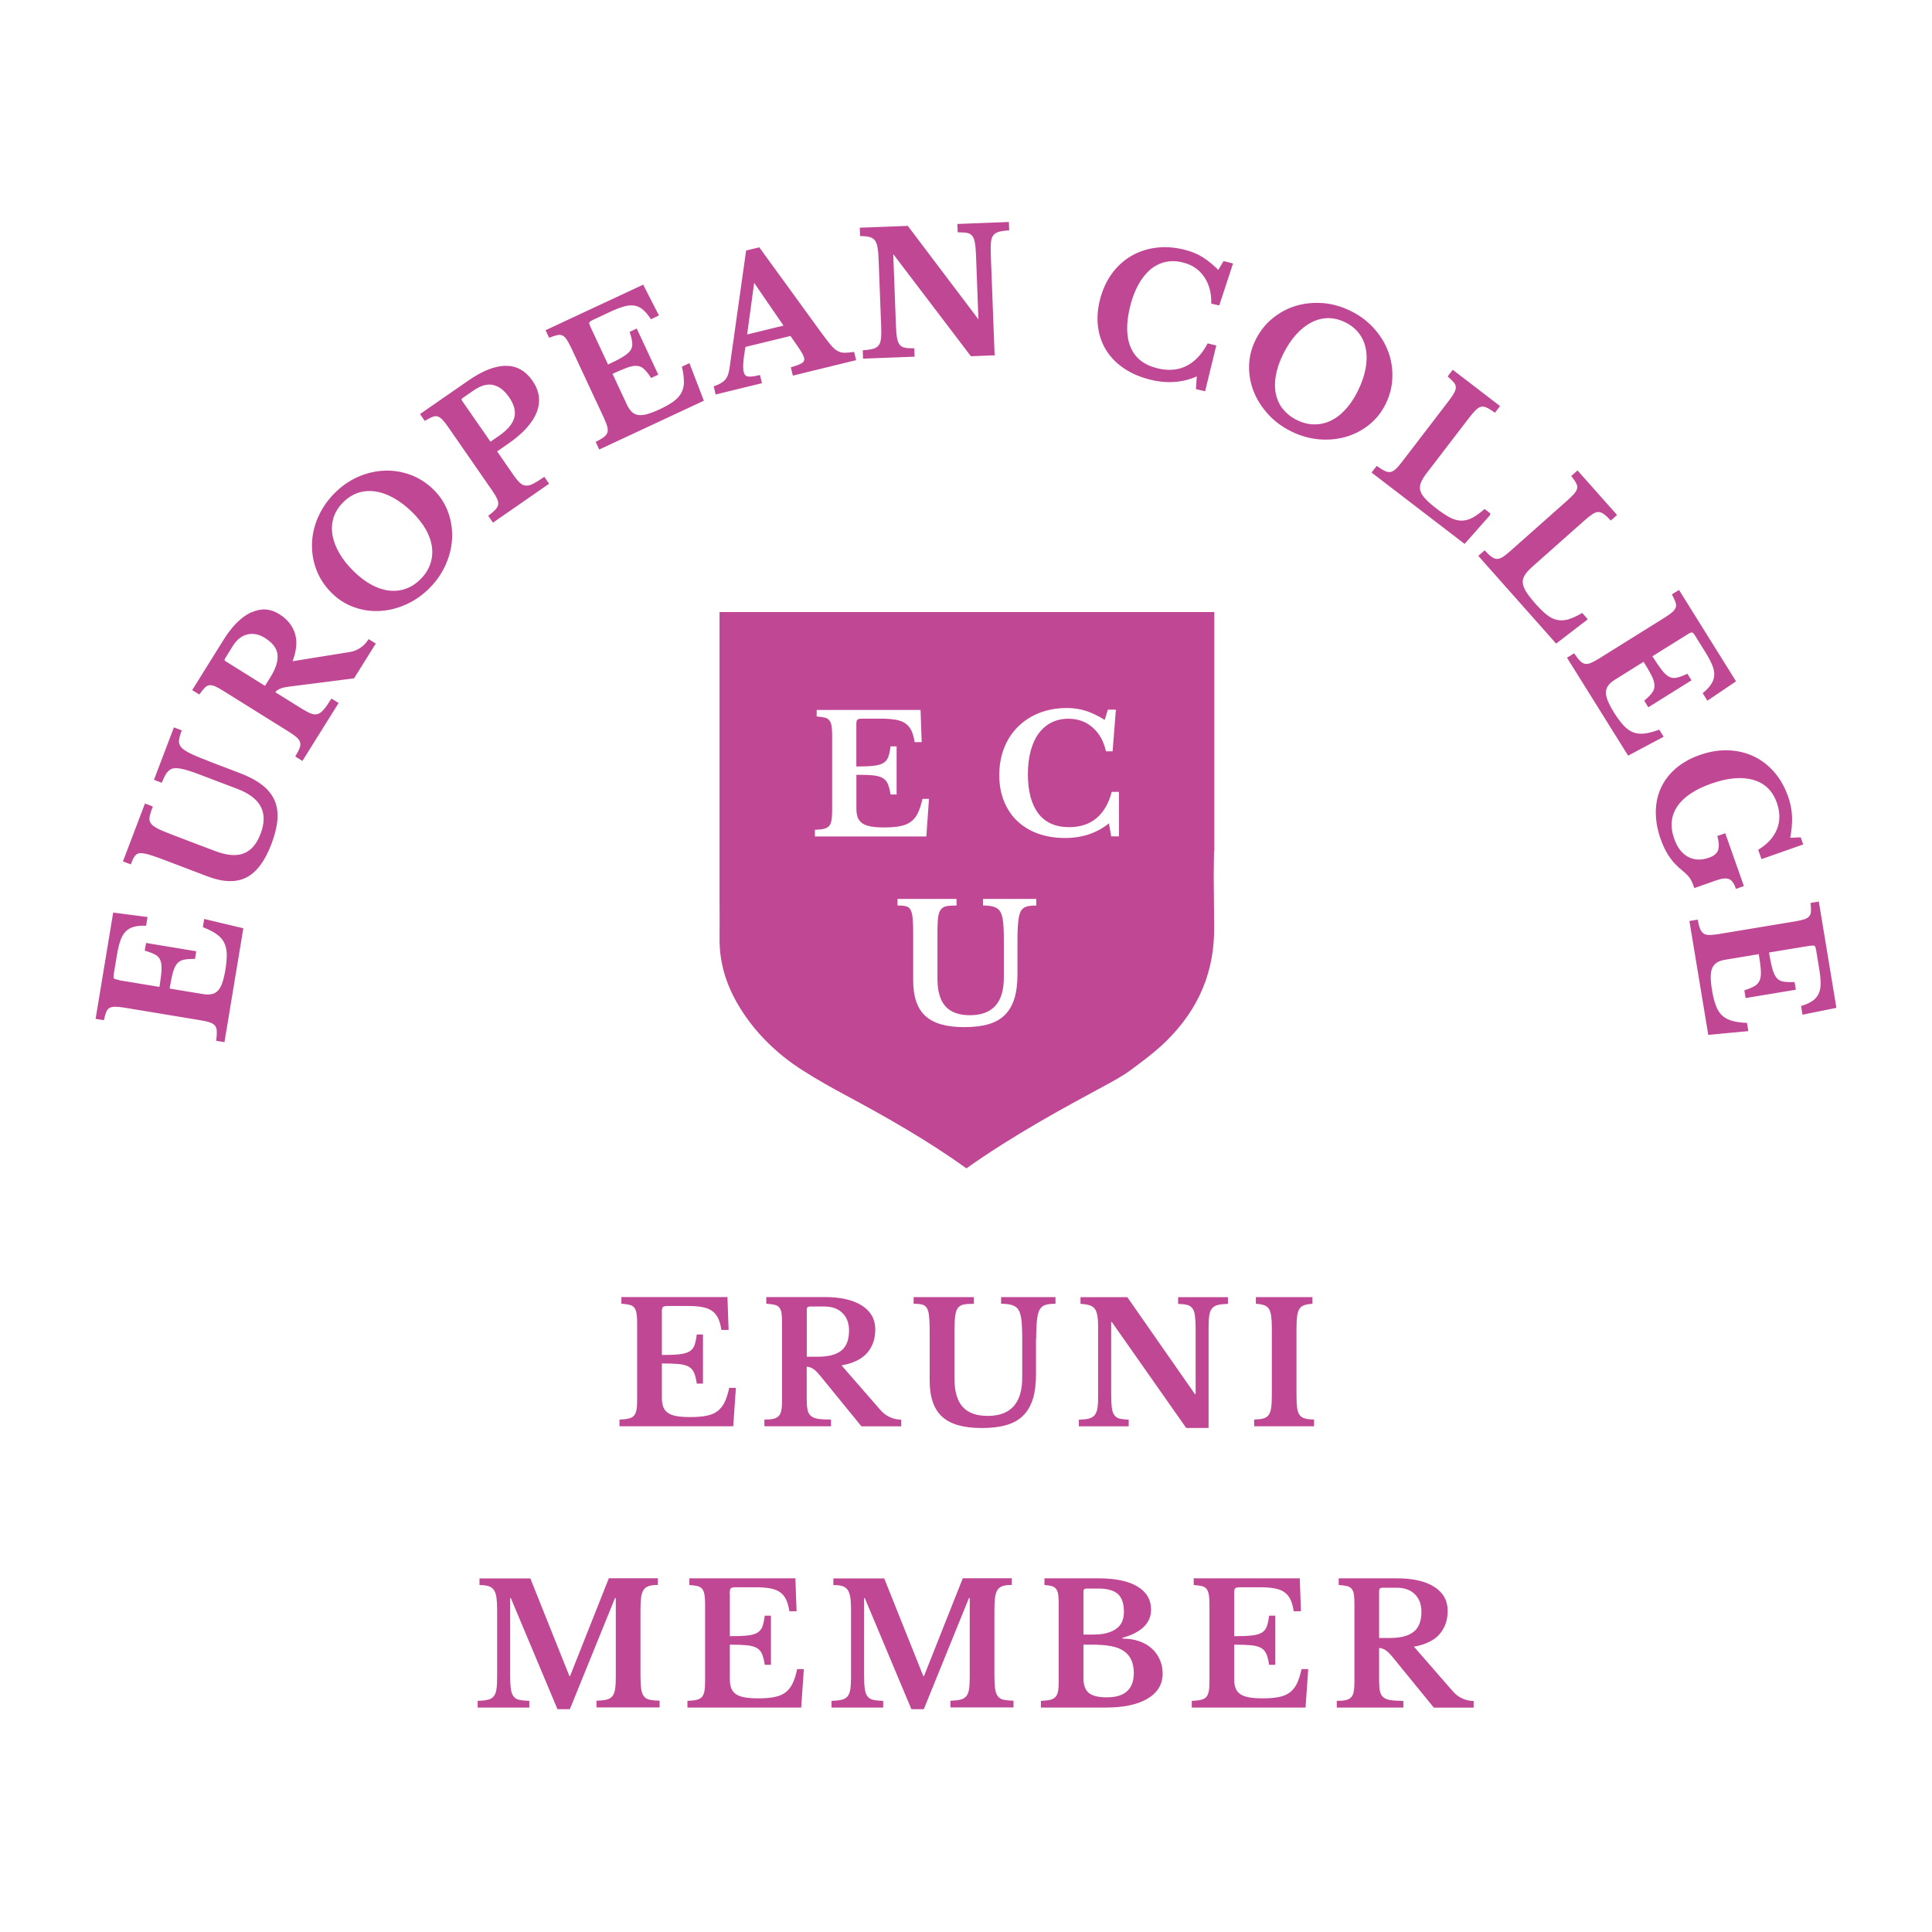
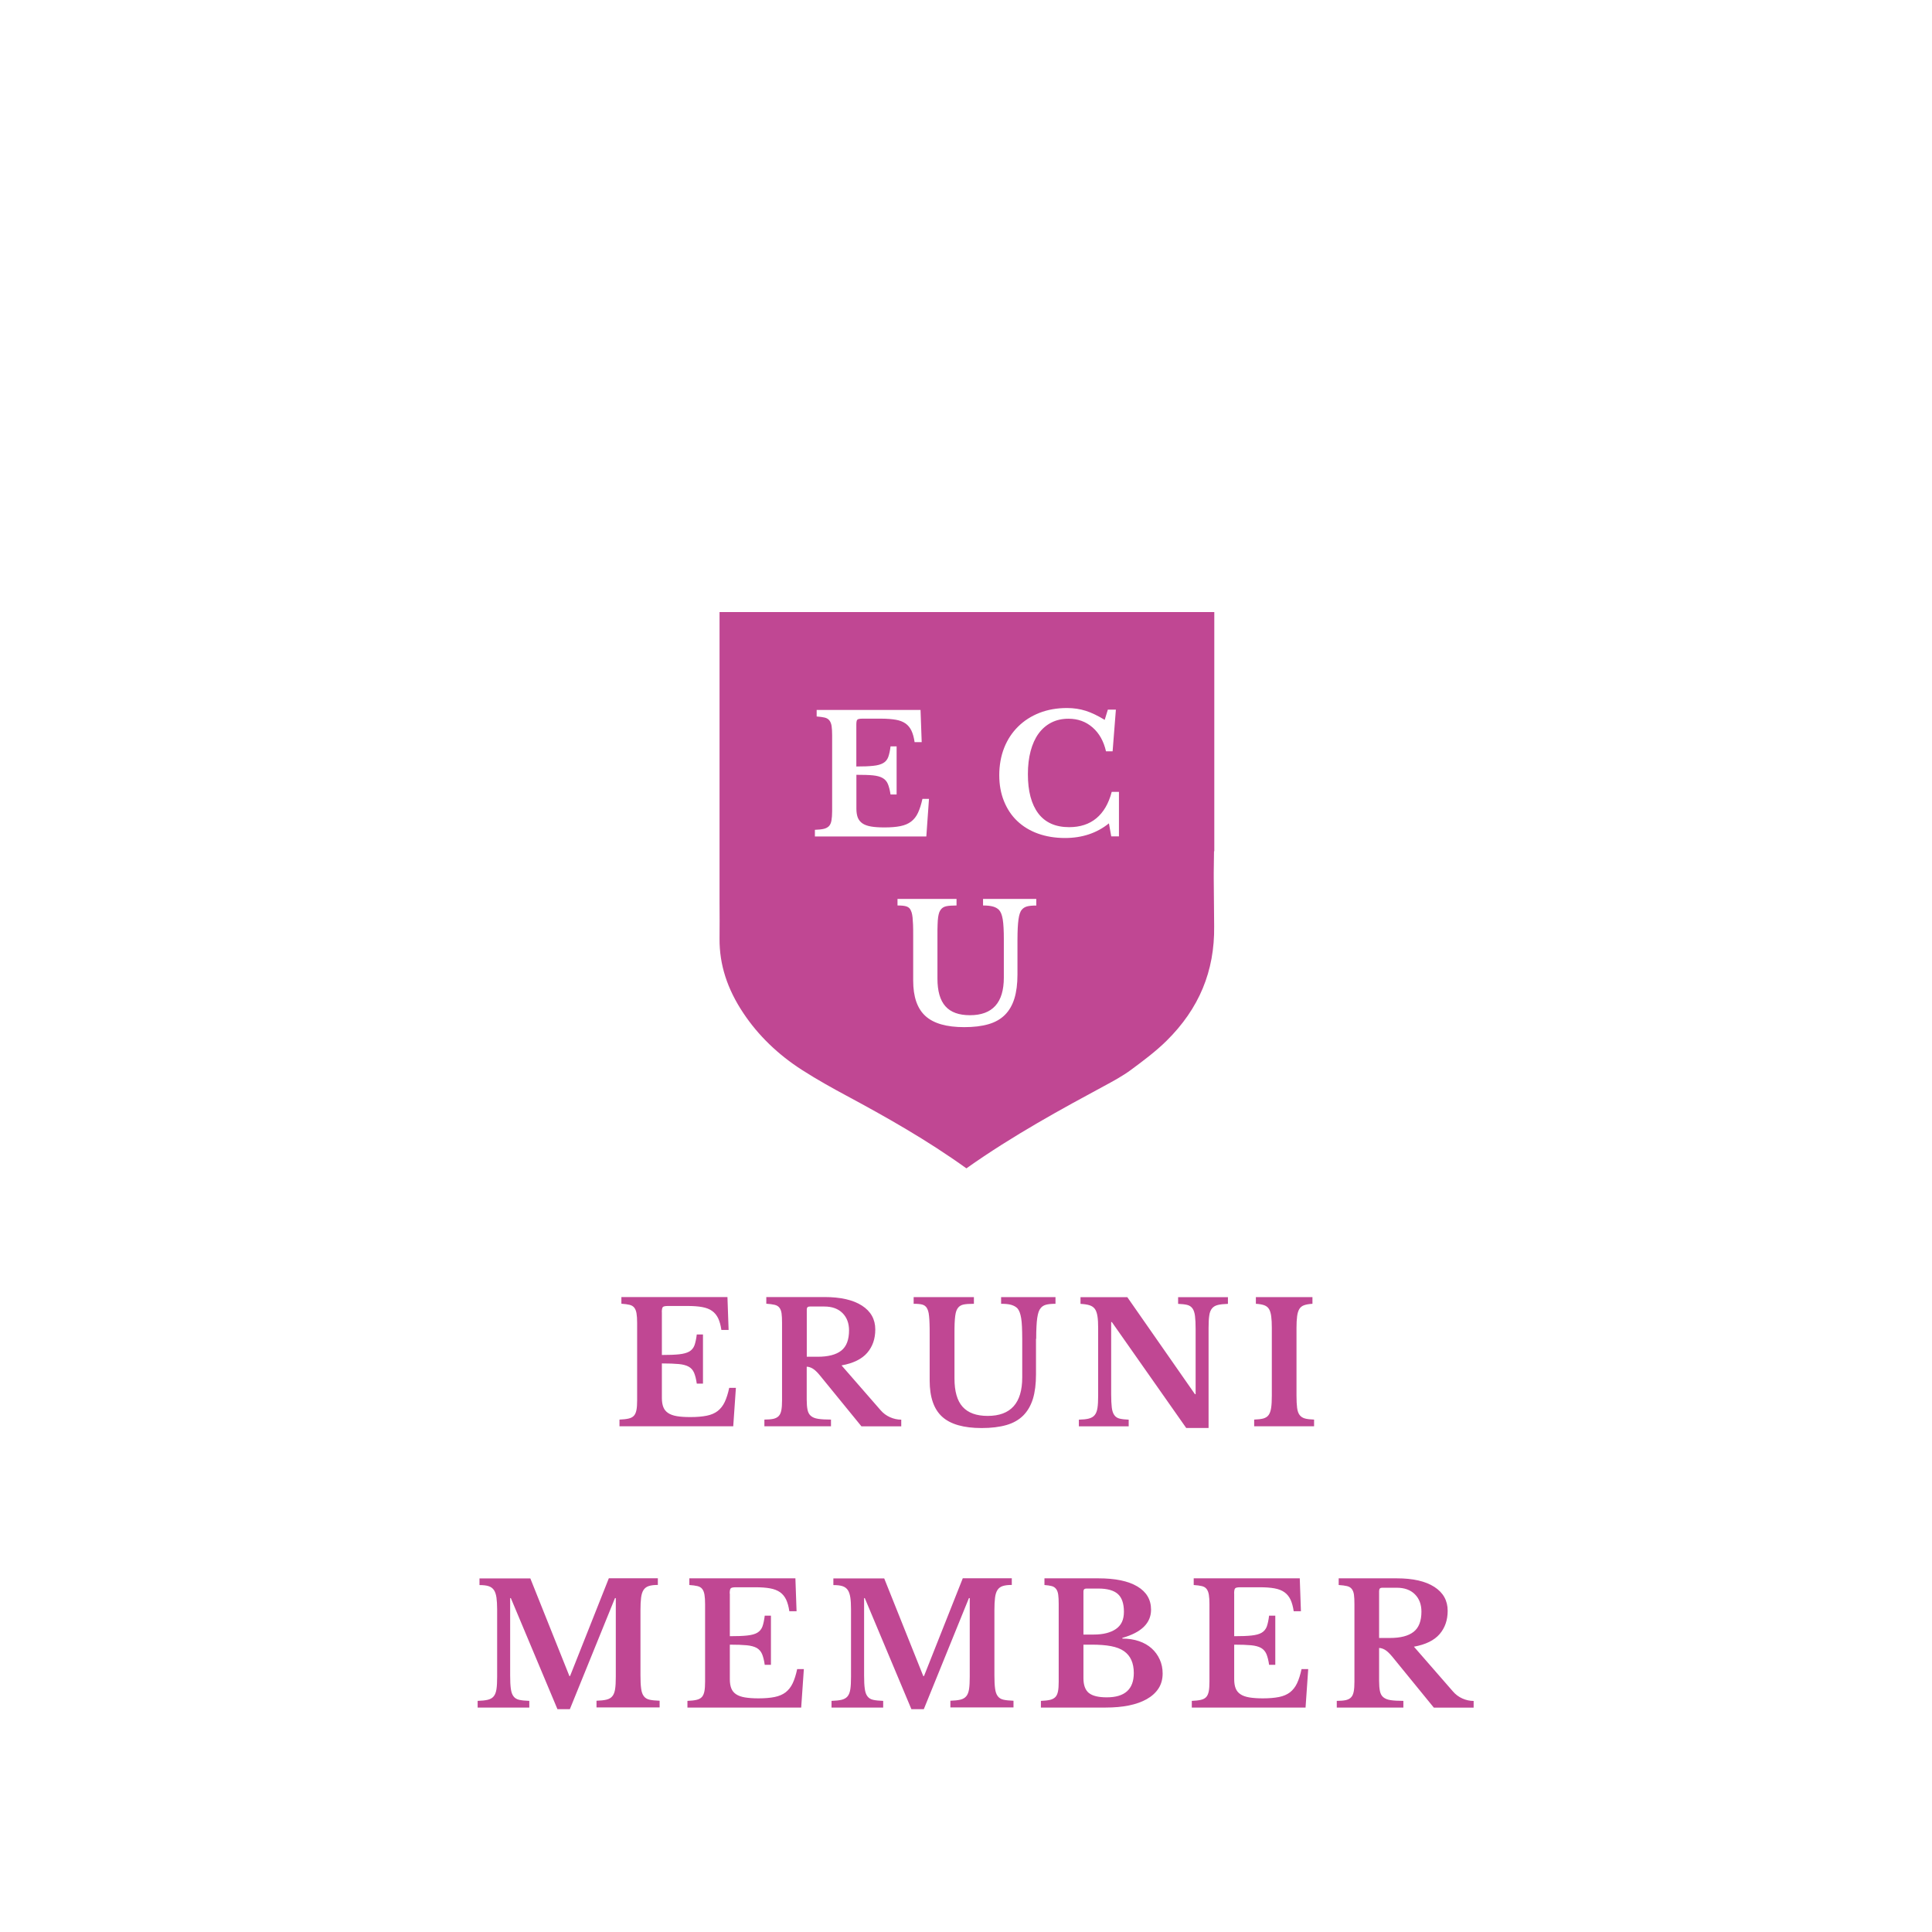
<svg xmlns="http://www.w3.org/2000/svg" id="Vrstva_1" viewBox="0 0 283.46 283.46">
  <defs>
    <style>      .st0 {        fill: #c04793;      }      .st1 {        fill: none;        stroke: #c04793;        stroke-miterlimit: 3.2;        stroke-width: .25px;      }    </style>
  </defs>
  <path class="st0" d="M97.1,192.52c0-.39.05-.64.15-.75.1-.11.36-.16.79-.16h2.78c.87,0,1.6.05,2.2.16.6.11,1.09.3,1.46.57.38.27.67.63.89,1.08.21.45.37,1.02.47,1.71h1.06l-.17-4.83h-15.56v.98c.49.03.89.09,1.19.16.3.07.54.21.7.42.16.2.27.48.33.84.06.35.09.82.09,1.39v11.38c0,.58-.03,1.04-.1,1.4-.07.36-.19.64-.37.84-.18.2-.44.34-.79.42-.34.08-.79.13-1.33.15v.98h16.69l.39-5.64h-.98c-.18.84-.4,1.53-.66,2.08-.26.55-.61.99-1.03,1.32-.43.33-.96.56-1.61.69-.65.13-1.44.2-2.38.2-.79,0-1.45-.04-1.99-.13-.54-.09-.98-.25-1.3-.47-.33-.22-.56-.51-.7-.87-.14-.36-.21-.8-.21-1.33v-5.07c1.03,0,1.86.03,2.48.09.62.06,1.1.19,1.46.39.36.2.62.5.79.9.16.39.3.92.39,1.58h.91v-7.21h-.91c-.08.67-.2,1.21-.34,1.6-.15.39-.4.69-.75.9-.35.2-.85.34-1.49.41-.64.07-1.49.1-2.54.1v-6.25h0ZM126.47,191.56c-1.3-.84-3.13-1.26-5.52-1.26h-8.52v.98c.51.03.91.09,1.22.16.3.07.54.21.7.42.16.2.27.48.32.84.05.35.07.82.07,1.39v11.38c0,.58-.03,1.05-.1,1.42-.07.37-.19.66-.38.86-.19.2-.45.34-.79.42-.34.07-.78.11-1.32.11v.98h9.77v-.98c-.79,0-1.42-.04-1.88-.11-.47-.07-.83-.22-1.07-.43-.25-.21-.41-.51-.49-.9-.08-.39-.12-.88-.12-1.49v-4.83c.26,0,.55.09.85.26.3.17.66.5,1.07,1l6.11,7.49h5.84v-.98c-.56,0-1.11-.12-1.65-.36s-1.01-.59-1.4-1.05l-5.71-6.55c1.72-.31,2.98-.93,3.77-1.85.79-.92,1.18-2.06,1.18-3.42,0-1.49-.65-2.66-1.95-3.5h0ZM118.37,192.11c0-.28.15-.42.44-.42h2.14c1.13,0,2.02.32,2.66.96.64.64.96,1.49.96,2.54,0,1.38-.38,2.37-1.14,2.97-.76.6-1.92.9-3.46.9h-1.6v-6.94h0ZM152.03,196.42c0-.69.01-1.28.04-1.77.02-.49.06-.91.11-1.27.05-.35.12-.65.2-.89.08-.24.19-.43.32-.58.18-.23.44-.39.76-.48s.8-.14,1.4-.14v-.98h-7.98v.98c.64,0,1.14.05,1.5.16.36.11.66.27.89.5.13.15.24.34.33.57.09.23.16.52.22.86.06.34.1.76.12,1.26.02.49.04,1.08.04,1.77v5.69c0,3.76-1.69,5.64-5.07,5.64-1.66,0-2.88-.45-3.68-1.34-.8-.89-1.19-2.28-1.19-4.15v-6.45c0-.64,0-1.18.02-1.63.02-.44.05-.82.09-1.12.04-.3.1-.55.17-.74.07-.19.17-.35.28-.48.18-.21.44-.36.76-.43s.84-.11,1.53-.11v-.98h-8.84v.98c.57,0,1,.04,1.28.12.28.08.49.24.64.47.08.13.15.29.21.48.06.19.1.43.13.73.03.3.06.66.07,1.1.02.44.02.97.02,1.61v6.75c0,2.43.61,4.2,1.83,5.31,1.22,1.11,3.16,1.66,5.8,1.66,1.41,0,2.62-.15,3.63-.44s1.83-.76,2.47-1.4c.64-.64,1.11-1.46,1.42-2.45.3-.99.45-2.19.45-3.58v-5.22h0ZM177.32,209.51v-14.67c0-.75.03-1.36.1-1.82.06-.46.2-.81.41-1.06.21-.25.49-.41.86-.5.37-.09.86-.14,1.47-.16v-.98h-7.31v.98c.54.02.98.07,1.32.15.34.08.6.26.79.52.19.26.31.64.37,1.12.06.48.09,1.13.09,1.93v9.53h-.1l-9.92-14.23h-6.87v.98c.56.03,1.01.1,1.34.21.34.11.59.29.78.55.18.26.3.62.37,1.07.07.45.1,1.02.1,1.71v9.9c0,.77-.03,1.38-.1,1.83-.07.45-.2.8-.41,1.05-.2.25-.49.41-.86.51s-.86.14-1.46.16v.98h7.31v-.98c-.54-.02-.98-.07-1.32-.15-.34-.08-.6-.25-.79-.52-.19-.26-.31-.63-.37-1.11-.06-.48-.09-1.12-.09-1.95v-10.59h.1l10.91,15.54h3.3ZM192.81,208.28c-.56-.02-1.01-.07-1.34-.16-.34-.09-.6-.26-.79-.51-.19-.25-.31-.59-.37-1.05-.06-.45-.09-1.06-.09-1.83v-9.9c0-.69.03-1.26.09-1.71.06-.45.17-.81.33-1.07.16-.26.4-.45.7-.55.3-.11.71-.18,1.22-.21v-.98h-8.3v.98c.51.03.91.1,1.22.21.3.11.54.29.7.55.16.26.27.62.33,1.07.06.45.09,1.02.09,1.71v9.9c0,.77-.03,1.38-.1,1.83-.07.45-.19.8-.37,1.05-.18.25-.44.41-.78.51-.34.09-.78.14-1.34.16v.98h8.79v-.98h0Z" />
  <path class="st0" d="M83.55,245.93l-5.74-14.35h-7.46v.98c.56,0,1.01.05,1.34.16.34.11.59.3.78.57.18.27.3.64.37,1.1.06.46.1,1.03.1,1.72v9.9c0,.77-.03,1.38-.1,1.83-.07.45-.2.8-.41,1.05-.2.25-.5.41-.87.5-.38.09-.87.14-1.48.16v.98h7.58v-.98c-.61-.02-1.1-.07-1.47-.15-.37-.08-.65-.25-.85-.52-.2-.26-.33-.63-.39-1.11-.07-.48-.1-1.12-.1-1.95v-11.35h.1l6.84,16.3h1.82l6.62-16.3h.12v11.52c0,.77-.03,1.38-.1,1.83-.07.45-.2.8-.41,1.05-.2.25-.49.41-.86.5-.37.09-.86.14-1.46.16v.98h9.26v-.98c-.61-.02-1.1-.07-1.47-.15-.37-.08-.65-.25-.85-.52-.2-.26-.33-.63-.39-1.11-.07-.48-.1-1.12-.1-1.95v-9.55c0-.74.03-1.35.09-1.83.06-.48.18-.87.36-1.14.18-.28.44-.47.78-.58.34-.11.78-.16,1.32-.16v-.98h-7.19l-5.69,14.35h-.1ZM107.06,233.79c0-.39.05-.64.15-.75.1-.11.36-.16.79-.16h2.78c.87,0,1.6.05,2.2.16.6.11,1.09.3,1.47.57.38.27.67.63.89,1.08.21.45.37,1.02.47,1.71h1.06l-.17-4.83h-15.56v.98c.49.03.89.09,1.19.16.3.07.54.21.7.42.16.21.27.48.33.84.06.35.09.82.09,1.39v11.38c0,.57-.03,1.04-.1,1.4-.07.36-.19.64-.37.84-.18.2-.44.34-.79.42-.34.08-.79.13-1.33.15v.98h16.69l.39-5.64h-.98c-.18.84-.4,1.53-.66,2.08-.26.55-.61.99-1.03,1.32-.43.33-.97.56-1.61.69s-1.44.2-2.38.2c-.79,0-1.45-.05-1.99-.14-.54-.09-.98-.25-1.3-.47-.33-.22-.56-.51-.7-.87-.14-.36-.21-.8-.21-1.33v-5.07c1.03,0,1.86.03,2.47.09.62.06,1.1.19,1.47.39.36.21.62.51.79.9.16.39.3.92.39,1.58h.91v-7.21h-.91c-.08.67-.2,1.21-.34,1.6-.15.39-.4.69-.75.9-.35.21-.85.34-1.49.41-.64.07-1.49.1-2.54.1v-6.25h0ZM135.47,245.93l-5.74-14.35h-7.46v.98c.56,0,1.01.05,1.34.16.34.11.59.3.78.57.18.27.3.64.37,1.1.07.46.1,1.03.1,1.72v9.9c0,.77-.03,1.38-.1,1.83-.07.45-.2.8-.41,1.05-.21.25-.5.41-.87.5-.38.09-.87.14-1.48.16v.98h7.58v-.98c-.61-.02-1.1-.07-1.46-.15-.37-.08-.65-.25-.85-.52-.2-.26-.33-.63-.39-1.11-.07-.48-.1-1.12-.1-1.95v-11.35h.1l6.84,16.3h1.82l6.62-16.3h.12v11.52c0,.77-.03,1.38-.1,1.83-.07.45-.2.8-.41,1.05-.21.25-.49.41-.86.5-.37.09-.86.14-1.47.16v.98h9.26v-.98c-.61-.02-1.1-.07-1.46-.15-.37-.08-.65-.25-.85-.52-.2-.26-.33-.63-.39-1.11-.07-.48-.1-1.12-.1-1.95v-9.55c0-.74.03-1.35.09-1.83.06-.48.18-.87.36-1.14.18-.28.44-.47.78-.58.34-.11.78-.16,1.32-.16v-.98h-7.19l-5.69,14.35h-.1ZM162.21,250.53c2.56,0,4.57-.41,6.03-1.23.76-.43,1.33-.95,1.74-1.58.4-.62.6-1.35.6-2.19,0-.74-.14-1.42-.42-2.04-.28-.62-.67-1.17-1.18-1.63-.51-.46-1.13-.82-1.86-1.07-.73-.25-1.55-.38-2.45-.38v-.1c2.81-.8,4.21-2.18,4.21-4.14,0-1.48-.67-2.61-2.01-3.41-1.34-.8-3.25-1.19-5.73-1.19h-7.9v.98c.44.03.8.09,1.07.16.27.07.48.21.64.42.16.21.26.48.31.84.05.35.07.82.07,1.39v11.38c0,.57-.03,1.04-.1,1.4-.07.36-.19.64-.38.84-.19.2-.45.34-.79.42-.34.08-.78.13-1.34.15v.98h9.48ZM159.75,248.39c-.52-.43-.79-1.15-.79-2.17v-4.92h1.18c1.13,0,2.09.07,2.87.22.78.15,1.42.39,1.91.74.95.67,1.43,1.74,1.43,3.2,0,2.38-1.32,3.57-3.96,3.57-1.23,0-2.11-.21-2.63-.64h0ZM158.96,239.82v-6.33c0-.28.15-.42.44-.42h1.75c1.31,0,2.27.27,2.86.8.59.53.89,1.4.89,2.6s-.39,1.99-1.18,2.54c-.38.26-.84.46-1.38.6-.54.14-1.18.21-1.92.21h-1.45ZM181.07,233.79c0-.39.05-.64.15-.75.1-.11.36-.16.79-.16h2.78c.87,0,1.6.05,2.2.16.6.11,1.09.3,1.46.57.38.27.67.63.89,1.08.21.45.37,1.02.47,1.71h1.06l-.17-4.83h-15.56v.98c.49.03.89.09,1.19.16.3.07.54.21.7.42.16.21.27.48.33.84.06.35.09.82.09,1.39v11.38c0,.57-.03,1.04-.1,1.4-.07.36-.19.64-.37.84-.18.2-.44.34-.79.42-.34.08-.79.13-1.33.15v.98h16.69l.39-5.64h-.98c-.18.84-.4,1.53-.66,2.08-.26.55-.61.99-1.03,1.32-.43.33-.96.56-1.61.69-.65.13-1.44.2-2.38.2-.79,0-1.45-.05-1.99-.14-.54-.09-.98-.25-1.3-.47-.33-.22-.56-.51-.7-.87-.14-.36-.21-.8-.21-1.33v-5.07c1.03,0,1.86.03,2.48.09.62.06,1.1.19,1.46.39.36.21.62.51.79.9.16.39.3.92.39,1.58h.91v-7.21h-.91c-.08.67-.2,1.21-.34,1.6-.15.39-.4.69-.75.9-.35.21-.85.34-1.49.41-.64.07-1.49.1-2.54.1v-6.25h0ZM210.45,232.83c-1.3-.84-3.14-1.26-5.52-1.26h-8.52v.98c.51.03.91.09,1.22.16.3.07.54.21.7.42.16.21.27.48.32.84.05.35.07.82.07,1.39v11.38c0,.57-.03,1.05-.1,1.42-.07.37-.19.66-.38.86-.19.21-.45.34-.79.42-.34.07-.78.11-1.32.11v.98h9.77v-.98c-.79,0-1.42-.04-1.88-.11-.47-.07-.82-.22-1.07-.43s-.41-.51-.49-.9c-.08-.39-.12-.88-.12-1.49v-4.83c.26,0,.55.09.85.26.3.17.66.51,1.07,1l6.11,7.49h5.84v-.98c-.56,0-1.11-.12-1.65-.36-.54-.24-1.01-.59-1.4-1.05l-5.71-6.55c1.72-.31,2.98-.93,3.77-1.85.79-.92,1.18-2.06,1.18-3.42,0-1.49-.65-2.66-1.95-3.5h0ZM202.35,233.37c0-.28.15-.42.44-.42h2.14c1.13,0,2.02.32,2.66.96.64.64.96,1.49.96,2.54,0,1.38-.38,2.37-1.15,2.97-.76.6-1.92.9-3.46.9h-1.6v-6.94h0Z" />
  <path class="st0" d="M178.16,124.89v-35.09h-72.59v35.09h0v7.53c.01,1.78.02,3.55,0,5.33-.02,3.77,1.12,7.34,3.5,10.9,2.17,3.26,5.07,6.07,8.61,8.34,2.26,1.45,4.65,2.77,6.48,3.75,5.75,3.09,11.85,6.52,17.63,10.68,6.88-4.88,14.24-8.86,20.24-12.1,1.26-.68,2.69-1.45,3.89-2.34,1.87-1.38,3.69-2.75,5.23-4.27,4.78-4.72,7.07-10.22,6.99-16.81-.03-2.31-.04-4.62-.06-6.93v-1.03s.04-3.04.04-3.04h.02ZM119.56,122.71v-.96c.53-.02.96-.06,1.3-.14.34-.08.59-.22.77-.41.18-.19.3-.47.36-.82.06-.35.1-.81.1-1.37v-11.14c0-.56-.03-1.02-.08-1.36-.06-.35-.17-.62-.33-.82-.16-.2-.39-.34-.69-.41-.3-.07-.69-.12-1.17-.16v-.96h15.24l.17,4.73h-1.04c-.1-.68-.25-1.23-.46-1.68-.21-.44-.5-.8-.87-1.06-.37-.26-.85-.45-1.43-.55-.59-.1-1.31-.16-2.16-.16h-2.72c-.42,0-.68.05-.77.16-.1.1-.14.35-.14.73v6.13c1.03,0,1.86-.03,2.48-.1.63-.06,1.11-.2,1.46-.4.35-.2.59-.49.74-.88.14-.39.26-.91.34-1.57h.89v7.06h-.89c-.1-.64-.23-1.16-.39-1.54-.16-.39-.42-.68-.77-.88s-.83-.33-1.43-.39c-.6-.06-1.41-.08-2.42-.08v4.97c0,.51.07.95.2,1.3.14.35.37.64.69.86.32.22.75.37,1.28.46.53.09,1.18.13,1.95.13.92,0,1.69-.06,2.33-.19.64-.13,1.16-.35,1.58-.67.42-.32.76-.75,1.01-1.29s.47-1.22.65-2.04h.96l-.39,5.52h-16.35ZM152.05,132.86c-.59,0-1.05.04-1.37.13-.32.09-.57.25-.75.47-.13.14-.23.33-.31.57-.08.23-.14.52-.19.87-.05.35-.08.76-.11,1.24-.02.48-.04,1.06-.04,1.74v5.11c0,1.37-.15,2.54-.45,3.51-.3.97-.76,1.77-1.39,2.4-.63.63-1.44,1.09-2.42,1.37-.99.29-2.17.43-3.56.43-2.59,0-4.48-.54-5.68-1.63-1.2-1.09-1.8-2.82-1.8-5.2v-6.61c0-.63,0-1.15-.02-1.58-.02-.43-.04-.78-.07-1.07-.03-.29-.08-.53-.13-.71-.06-.18-.13-.34-.2-.47-.14-.23-.35-.38-.63-.46-.27-.08-.69-.12-1.25-.12v-.96h8.66v.96c-.67,0-1.17.04-1.5.11-.32.07-.57.21-.75.42-.11.13-.21.29-.28.47-.07.19-.13.43-.17.72-.04.3-.07.66-.08,1.1-.02.43-.02.96-.02,1.59v6.32c0,1.83.39,3.19,1.17,4.06.78.88,1.98,1.31,3.6,1.31,3.31,0,4.97-1.84,4.97-5.52v-5.57c0-.68-.01-1.25-.04-1.74-.02-.48-.07-.89-.12-1.23-.06-.34-.13-.62-.22-.84-.09-.22-.2-.41-.33-.55-.22-.22-.51-.39-.87-.49-.35-.1-.84-.16-1.47-.16v-.96h7.81v.96ZM164.17,122.71h-1.13l-.34-1.91c-1.77,1.43-3.92,2.15-6.44,2.15-1.46,0-2.79-.22-3.98-.65-1.19-.43-2.2-1.05-3.04-1.85-.84-.8-1.48-1.77-1.94-2.91-.46-1.14-.69-2.41-.69-3.81s.24-2.8.72-4.01c.48-1.21,1.16-2.24,2.04-3.11.88-.87,1.92-1.54,3.14-2.02,1.21-.47,2.56-.71,4.04-.71.98,0,1.9.14,2.75.41.85.27,1.78.72,2.78,1.33l.46-1.5h1.18l-.48,6.11h-.97c-.34-1.48-.99-2.65-1.97-3.5-.97-.85-2.15-1.28-3.53-1.28-.95,0-1.79.19-2.53.57-.74.38-1.36.92-1.87,1.62-.51.7-.89,1.55-1.16,2.56-.27,1.01-.4,2.14-.4,3.39,0,2.49.51,4.41,1.53,5.76,1.02,1.34,2.53,2.01,4.52,2.01,1.61,0,2.94-.43,3.99-1.3,1.05-.87,1.81-2.16,2.26-3.88h1.06v6.54Z" />
-   <path class="st0" d="M17.33,143.88c-.39-.06-.63-.15-.72-.27-.09-.11-.1-.38-.03-.8l.46-2.74c.14-.86.31-1.57.52-2.15.2-.57.47-1.02.8-1.35.33-.33.73-.56,1.21-.7.48-.14,1.07-.2,1.76-.18l.17-1.04-4.79-.62-2.54,15.35.97.16c.11-.48.23-.86.35-1.15.12-.29.3-.5.53-.62.23-.13.52-.19.88-.19s.82.05,1.39.14l11.22,1.86c.57.09,1.02.2,1.37.33.35.12.6.29.77.5.17.21.26.49.28.85s0,.8-.07,1.34l.97.16,2.73-16.47-5.5-1.31-.16.97c.8.32,1.44.65,1.94,1,.5.35.88.76,1.13,1.24.25.47.39,1.04.42,1.7.02.66-.04,1.45-.19,2.38-.13.78-.28,1.43-.46,1.95-.18.52-.4.92-.67,1.21-.27.29-.6.47-.98.55-.38.08-.83.07-1.35-.01l-5-.83c.17-1.02.33-1.83.49-2.43.16-.6.37-1.06.63-1.38.26-.32.6-.53,1.02-.63s.96-.14,1.62-.13l.15-.9-7.12-1.18-.15.9c.65.19,1.16.39,1.52.6.36.21.62.51.76.89.14.38.2.89.16,1.54-.04.64-.15,1.48-.32,2.52l-6.17-1.02h0ZM30.3,111.68c-.64-.24-1.19-.47-1.64-.66-.45-.2-.83-.38-1.15-.55-.31-.17-.57-.34-.76-.5-.19-.16-.34-.33-.43-.5-.15-.25-.21-.54-.18-.88.03-.34.16-.79.37-1.36l-.92-.35-2.84,7.46.92.35c.23-.6.46-1.05.68-1.35.23-.3.49-.52.79-.65.18-.07.4-.11.65-.11.25,0,.54.03.88.1.34.07.75.18,1.22.33.47.15,1.03.35,1.67.6l5.32,2.02c3.51,1.34,4.67,3.58,3.47,6.74-.59,1.55-1.44,2.54-2.56,2.96-1.12.43-2.55.31-4.3-.36l-6.03-2.29c-.6-.23-1.1-.43-1.51-.6-.41-.17-.75-.33-1.02-.48-.27-.15-.48-.29-.63-.42-.15-.14-.27-.28-.35-.44-.14-.24-.18-.53-.13-.87.05-.33.19-.82.44-1.47l-.92-.35-3.14,8.26.92.35c.2-.54.39-.92.57-1.15.18-.23.4-.38.66-.43.15-.03.33-.04.52-.02.2.01.44.06.73.13.29.07.64.18,1.05.32.41.14.92.32,1.52.55l6.31,2.4c2.27.86,4.14.92,5.61.17,1.47-.75,2.67-2.36,3.61-4.83.5-1.32.79-2.5.88-3.55.08-1.05-.06-1.99-.43-2.81-.37-.83-.97-1.56-1.79-2.19-.82-.64-1.88-1.2-3.19-1.7l-4.88-1.86h0ZM36.87,89.97c-1.4.66-2.73,1.99-3.99,4.01l-4.51,7.23.84.52c.3-.41.56-.73.78-.95.22-.22.47-.34.73-.37s.55.03.88.17c.33.14.73.37,1.22.67l9.65,6.02c.49.3.87.58,1.15.83.28.25.46.51.53.78.07.27.05.57-.06.89-.12.32-.32.72-.6,1.18l.84.52,5.18-8.29-.84-.52c-.42.67-.78,1.18-1.09,1.54-.31.36-.62.59-.93.68-.31.1-.65.08-1.02-.06-.37-.13-.81-.36-1.33-.68l-4.09-2.55c.14-.22.36-.42.67-.58.31-.17.78-.29,1.41-.38l9.58-1.22,3.09-4.95-.84-.52c-.3.47-.69.88-1.18,1.21s-1.03.55-1.63.64l-8.58,1.38c.65-1.63.79-3.02.43-4.17-.36-1.16-1.12-2.09-2.28-2.81-1.27-.79-2.6-.86-4-.2h0ZM33.04,97.13c-.24-.15-.28-.35-.12-.6l1.13-1.82c.6-.96,1.34-1.54,2.22-1.75.88-.2,1.77-.03,2.66.53,1.17.73,1.81,1.58,1.91,2.54.1.97-.25,2.1-1.07,3.41l-.85,1.36-5.89-3.68h0ZM46.73,76.03c-.53,1.27-.81,2.55-.83,3.85-.03,1.29.2,2.55.68,3.78.48,1.22,1.22,2.32,2.22,3.3.95.93,2.03,1.61,3.25,2.03,1.21.43,2.46.6,3.74.52,1.28-.08,2.55-.4,3.8-.97,1.25-.57,2.39-1.37,3.41-2.42,1.02-1.04,1.8-2.2,2.34-3.47.54-1.27.83-2.54.87-3.81.04-1.28-.16-2.52-.61-3.73-.45-1.21-1.15-2.28-2.1-3.2-1-.98-2.11-1.69-3.35-2.14-1.24-.45-2.5-.65-3.79-.59-1.29.06-2.57.36-3.83.92-1.26.56-2.4,1.37-3.44,2.43-1.03,1.06-1.81,2.22-2.34,3.49h0ZM59.64,86.48c-.8.29-1.63.39-2.5.3-.87-.09-1.75-.37-2.65-.85-.9-.48-1.78-1.14-2.65-1.99-.92-.9-1.64-1.8-2.17-2.73-.53-.92-.87-1.83-1.02-2.73-.14-.9-.09-1.76.17-2.57.26-.82.72-1.57,1.4-2.26.66-.68,1.41-1.16,2.22-1.44.82-.28,1.67-.36,2.57-.24.9.12,1.82.44,2.75.95s1.86,1.21,2.78,2.11c.87.85,1.55,1.72,2.05,2.6.5.89.8,1.76.91,2.63.11.86.03,1.7-.25,2.51-.27.81-.74,1.56-1.41,2.24-.68.69-1.41,1.18-2.21,1.47h0ZM74.21,53.8c-1.56,0-3.36.71-5.41,2.13l-7,4.85.56.81c.42-.25.78-.44,1.07-.55.29-.11.56-.13.81-.06.25.08.5.24.75.5.25.26.54.62.86,1.09l6.48,9.35c.33.47.57.88.72,1.21.15.33.21.63.17.9-.04.26-.17.53-.41.79s-.57.56-1.01.88l.56.81,8.03-5.57-.56-.81c-.63.44-1.16.76-1.57.97-.42.21-.79.3-1.13.27-.34-.03-.65-.17-.94-.44-.29-.27-.61-.66-.96-1.17l-2.47-3.56,1.72-1.19c2.16-1.5,3.54-3.02,4.15-4.57.6-1.55.4-3.05-.61-4.51-.99-1.43-2.27-2.14-3.82-2.14h0ZM67.7,58.88c-.16-.23-.12-.43.13-.6l1.56-1.08c1.09-.76,2.09-1.04,2.98-.84.9.2,1.69.8,2.4,1.81.79,1.13,1.06,2.17.81,3.12-.24.95-1.02,1.87-2.33,2.78l-1.32.91-4.24-6.11h0ZM86.52,48.02c-.17-.36-.23-.6-.18-.74.04-.14.26-.3.65-.48l2.52-1.18c.79-.37,1.48-.63,2.06-.79.59-.16,1.11-.19,1.57-.11.46.09.88.29,1.26.61.38.32.77.77,1.15,1.35l.96-.45-2.2-4.3-14.1,6.58.42.89c.46-.18.84-.3,1.15-.36.31-.06.58-.03.81.08.24.12.45.32.65.62.2.3.42.7.67,1.22l4.81,10.31c.24.52.41.96.5,1.31.09.36.1.66.02.91-.08.26-.26.49-.54.71-.28.22-.66.45-1.14.7l.42.89,15.13-7.06-2.03-5.28-.89.42c.19.84.28,1.56.28,2.17,0,.61-.13,1.15-.38,1.63-.25.48-.64.91-1.17,1.31-.53.39-1.22.79-2.07,1.18-.71.33-1.34.57-1.86.72-.53.15-.99.19-1.38.13-.39-.06-.73-.23-1.01-.5-.28-.27-.53-.64-.75-1.12l-2.15-4.6c.94-.44,1.7-.76,2.28-.97.58-.21,1.08-.3,1.49-.26.41.03.78.19,1.09.48s.66.71,1.02,1.26l.83-.39-3.05-6.54-.83.39c.21.64.33,1.18.36,1.6.03.42-.07.8-.3,1.13-.23.33-.63.67-1.18,1-.55.33-1.3.72-2.26,1.16l-2.65-5.67h0ZM116.94,50.45c.32.46.57.86.77,1.18.2.32.32.6.38.82.09.38-.01.68-.32.89-.3.21-.83.42-1.59.64l.24.98,9.04-2.21-.24-.98c-.55.08-1.01.12-1.38.11-.37-.01-.71-.11-1.04-.29-.32-.18-.66-.48-1-.88-.34-.41-.78-.98-1.32-1.71l-9.13-12.57-1.77.43-2.44,17.3c-.06.37-.14.69-.25.96-.1.27-.24.5-.42.7-.18.2-.4.37-.66.52-.26.15-.58.29-.95.43l.23.96,6.55-1.6-.23-.96c-.72.18-1.27.24-1.66.2-.39-.04-.64-.3-.76-.78-.16-.65-.07-1.92.27-3.79l6.77-1.65.9,1.3h0ZM110.54,41.29l.1-.02,4.52,6.58-5.69,1.39,1.08-7.94h0ZM145.8,51.99l-.56-14.66c-.03-.75-.02-1.36.03-1.82.05-.46.17-.82.37-1.07.2-.25.48-.43.84-.54.37-.1.85-.18,1.46-.22l-.04-.98-7.31.28.04.98c.54,0,.98.03,1.32.1.34.07.61.23.81.49.2.26.33.62.41,1.11.08.48.13,1.12.16,1.93l.36,9.52h-.1s-10.46-13.84-10.46-13.84l-6.86.26.04.98c.56.01,1.01.06,1.35.16.34.09.61.27.8.52.19.26.33.61.41,1.06.08.45.14,1.02.16,1.71l.38,9.89c.03.77.02,1.38-.03,1.84-.05.45-.17.81-.37,1.06-.2.25-.48.43-.84.54-.37.1-.85.18-1.46.22l.04.98,7.31-.28-.04-.98c-.54,0-.98-.03-1.32-.1-.34-.07-.61-.23-.81-.49-.2-.26-.34-.62-.41-1.09-.08-.47-.13-1.12-.16-1.94l-.4-10.58h.1s11.49,15.11,11.49,15.11l3.3-.13h0ZM178.78,39.81c-.84-.85-1.65-1.51-2.43-1.99-.78-.48-1.65-.83-2.63-1.07-1.47-.36-2.86-.45-4.18-.27-1.32.18-2.52.59-3.6,1.24-1.08.65-2,1.51-2.77,2.59-.77,1.08-1.33,2.34-1.69,3.8-.34,1.39-.42,2.7-.24,3.95.18,1.24.59,2.36,1.22,3.35.64.99,1.49,1.85,2.57,2.57,1.08.72,2.34,1.25,3.79,1.61,2.5.61,4.81.42,6.91-.57l-.13,1.97,1.12.27,1.58-6.48-1.05-.26c-.86,1.6-1.92,2.7-3.18,3.31-1.25.61-2.68.72-4.27.33-1.98-.48-3.31-1.51-4-3.09-.69-1.58-.73-3.6-.13-6.07.3-1.24.71-2.33,1.22-3.26.51-.93,1.1-1.68,1.77-2.26.67-.57,1.42-.95,2.24-1.15.83-.2,1.71-.18,2.65.05,1.37.33,2.44,1.04,3.19,2.12.76,1.08,1.13,2.4,1.1,3.94l.96.23,1.95-5.93-1.17-.29-.82,1.37h0ZM194.1,44.6c-1.37-.11-2.68.02-3.92.39-1.24.37-2.37.98-3.39,1.81-1.02.83-1.84,1.87-2.46,3.12-.59,1.19-.91,2.43-.94,3.71-.03,1.28.18,2.52.65,3.72.47,1.2,1.17,2.3,2.09,3.32.92,1.02,2.04,1.85,3.35,2.5,1.31.65,2.65,1.04,4.02,1.16,1.37.12,2.67,0,3.9-.35,1.23-.35,2.35-.93,3.36-1.73,1.01-.8,1.81-1.79,2.4-2.98.62-1.25.96-2.53,1-3.85.05-1.31-.15-2.58-.6-3.79-.45-1.21-1.14-2.33-2.06-3.36-.92-1.03-2.04-1.87-3.36-2.52-1.32-.66-2.67-1.04-4.04-1.16h0ZM188.12,60.1c-.52-.67-.87-1.43-1.05-2.28-.18-.85-.18-1.78,0-2.78.18-1,.54-2.05,1.08-3.14.57-1.15,1.21-2.11,1.93-2.91.71-.79,1.48-1.39,2.29-1.81.81-.41,1.64-.62,2.5-.63.85,0,1.72.21,2.58.64.85.42,1.54.98,2.06,1.67.52.69.86,1.48,1.02,2.38.16.9.14,1.87-.06,2.91-.2,1.05-.58,2.14-1.15,3.29-.54,1.09-1.16,2.01-1.85,2.75-.69.75-1.43,1.3-2.22,1.67-.79.37-1.61.55-2.47.53-.86-.01-1.71-.23-2.56-.65-.87-.43-1.56-.98-2.08-1.65h0ZM218.6,75.44l-.78-.6c-.67.58-1.28,1.01-1.82,1.28-.54.27-1.08.4-1.62.39-.54-.01-1.1-.16-1.68-.46-.58-.3-1.24-.74-2-1.32-.68-.52-1.22-.99-1.62-1.41-.4-.42-.67-.83-.79-1.23-.13-.4-.12-.81.04-1.24.15-.43.44-.92.86-1.47l6.28-8.19c.38-.49.71-.87.98-1.14.28-.26.55-.43.82-.49.27-.06.57-.02.88.12.32.14.7.37,1.16.7l.6-.78-6.74-5.17-.6.78c.37.33.65.61.85.85.2.24.3.5.3.76,0,.26-.08.55-.25.87-.17.32-.43.7-.78,1.16l-6.92,9.03c-.35.46-.66.81-.93,1.05-.27.25-.54.39-.8.44-.26.05-.56,0-.88-.15-.32-.14-.71-.38-1.15-.69l-.6.78,13.46,10.32,3.71-4.2h0ZM232.77,90.83l-.65-.74c-.77.44-1.45.74-2.02.91-.58.16-1.13.19-1.66.08-.53-.11-1.05-.37-1.56-.77-.51-.4-1.08-.96-1.71-1.67-.57-.64-1.01-1.2-1.32-1.69-.31-.49-.5-.94-.55-1.36-.05-.42.04-.82.27-1.21s.61-.82,1.12-1.28l7.72-6.85c.47-.41.86-.72,1.18-.93.32-.21.62-.32.9-.32.28,0,.56.09.85.29.28.2.62.5,1,.91l.74-.65-5.64-6.35-.74.65c.3.39.53.72.67,1,.15.28.2.54.15.8-.04.26-.18.53-.41.8-.23.28-.55.61-.98.99l-8.51,7.55c-.43.38-.8.67-1.11.86-.31.19-.6.28-.87.28-.27,0-.55-.11-.84-.31-.29-.2-.62-.5-.99-.9l-.74.65,11.26,12.69,4.44-3.41h0ZM247.57,92.94c.33-.21.57-.3.72-.27.14.03.33.22.55.58l1.47,2.36c.46.74.8,1.39,1.03,1.95.23.56.33,1.08.29,1.54-.03.46-.18.91-.45,1.33-.27.42-.67.85-1.2,1.3l.56.9,4-2.7-8.24-13.2-.84.52c.23.44.4.8.5,1.1.1.3.1.57.02.82-.09.25-.27.49-.53.73-.27.24-.65.51-1.13.81l-9.65,6.02c-.49.3-.9.52-1.24.66-.34.13-.64.18-.91.13-.26-.05-.52-.2-.77-.45-.25-.25-.53-.6-.83-1.05l-.84.52,8.84,14.16,4.99-2.65-.52-.84c-.81.29-1.51.47-2.12.54-.61.07-1.16,0-1.67-.18-.5-.19-.98-.52-1.44-1-.45-.48-.93-1.12-1.43-1.91-.42-.67-.73-1.26-.94-1.76-.21-.51-.31-.96-.29-1.35.01-.4.14-.75.37-1.06.23-.31.57-.6,1.02-.88l4.3-2.69c.55.88.96,1.59,1.24,2.15.28.55.42,1.04.44,1.45.02.41-.1.8-.34,1.14-.25.35-.62.74-1.13,1.17l.48.77,6.12-3.82-.48-.77c-.61.29-1.13.47-1.54.55-.41.08-.8.03-1.16-.16-.36-.19-.74-.54-1.13-1.05-.39-.51-.87-1.21-1.43-2.1l5.31-3.31h0ZM246.38,127.18c.39.33.72.61.97.83.25.22.45.44.6.64s.28.41.38.64c.1.22.22.51.34.85l3.09-1.09c.87-.31,1.52-.37,1.96-.19.44.18.79.64,1.05,1.4l.93-.33-2.65-7.52-.93.33c.23.91.25,1.61.05,2.1-.2.49-.66.86-1.37,1.11-1.19.42-2.25.38-3.19-.12-.93-.5-1.63-1.41-2.09-2.72-.64-1.83-.49-3.45.46-4.86.95-1.41,2.63-2.54,5.04-3.39,2.46-.87,4.55-1.05,6.27-.55,1.72.5,2.89,1.64,3.52,3.42.5,1.41.51,2.72.03,3.94-.48,1.22-1.39,2.24-2.73,3.06l.41,1.16,5.88-2.07-.29-.84-1.6.07c.23-1.21.33-2.3.29-3.26-.04-.96-.23-1.92-.57-2.88-.49-1.39-1.17-2.58-2.03-3.57-.86-.98-1.85-1.74-2.98-2.27-1.12-.53-2.35-.81-3.68-.86-1.33-.04-2.7.18-4.11.68-1.36.48-2.51,1.12-3.46,1.93-.94.81-1.66,1.74-2.15,2.79-.49,1.05-.74,2.21-.76,3.48-.01,1.27.22,2.6.71,3.99.63,1.78,1.5,3.14,2.62,4.09h0ZM265.53,138.65c.39-.06.64-.06.77.02.12.08.22.33.29.75l.45,2.74c.14.86.21,1.59.2,2.2,0,.61-.11,1.12-.32,1.54-.21.42-.51.77-.92,1.05-.41.28-.95.53-1.61.74l.17,1.04,4.73-.96-2.54-15.35-.97.16c.05.49.06.89.04,1.2-.02.31-.12.56-.3.76-.18.2-.43.35-.77.46-.34.11-.79.22-1.36.31l-11.22,1.86c-.57.09-1.03.14-1.4.13-.37,0-.66-.08-.89-.23-.22-.15-.4-.38-.54-.71-.14-.33-.26-.76-.36-1.29l-.97.16,2.73,16.47,5.63-.53-.16-.97c-.85-.04-1.58-.15-2.16-.32-.59-.17-1.08-.44-1.47-.8-.39-.37-.71-.86-.94-1.48-.24-.62-.43-1.39-.58-2.31-.13-.78-.19-1.44-.19-1.99,0-.55.08-1,.25-1.36.17-.36.41-.64.75-.84.33-.2.76-.34,1.28-.42l5-.83c.17,1.02.28,1.84.32,2.46.04.62,0,1.12-.15,1.51s-.4.7-.76.92c-.36.23-.86.44-1.49.65l.15.9,7.12-1.18-.15-.9c-.68.03-1.22,0-1.63-.08-.41-.08-.75-.28-1.01-.59-.26-.32-.47-.78-.64-1.4s-.34-1.45-.51-2.49l6.17-1.02h0Z" />
-   <path class="st1" d="M17.33,143.88c-.39-.06-.63-.15-.72-.27-.09-.11-.1-.38-.03-.8l.46-2.74c.14-.86.31-1.57.52-2.15.2-.57.47-1.02.8-1.35.33-.33.73-.56,1.21-.7.48-.14,1.07-.2,1.76-.18l.17-1.04-4.79-.62-2.54,15.35.97.16c.11-.48.23-.86.35-1.15.12-.29.3-.5.53-.62.23-.13.52-.19.88-.19s.82.05,1.39.14l11.22,1.86c.57.09,1.02.2,1.37.33.35.12.6.29.77.5.17.21.26.49.28.85s0,.8-.07,1.34l.97.16,2.73-16.47-5.5-1.31-.16.97c.8.32,1.44.65,1.94,1,.5.35.88.76,1.13,1.24.25.47.39,1.04.42,1.7.02.66-.04,1.45-.19,2.38-.13.78-.28,1.43-.46,1.95-.18.52-.4.92-.67,1.21-.27.29-.6.47-.98.55-.38.08-.83.07-1.35-.01l-5-.83c.17-1.02.33-1.83.49-2.43.16-.6.37-1.06.63-1.38.26-.32.6-.53,1.02-.63s.96-.14,1.62-.13l.15-.9-7.12-1.18-.15.9c.65.19,1.16.39,1.52.6.36.21.62.51.76.89.14.38.2.89.16,1.54-.04.64-.15,1.48-.32,2.52l-6.17-1.02h0ZM30.3,111.68c-.64-.24-1.19-.47-1.64-.66-.45-.2-.83-.38-1.15-.55-.31-.17-.57-.34-.76-.5-.19-.16-.34-.33-.43-.5-.15-.25-.21-.54-.18-.88.03-.34.16-.79.37-1.36l-.92-.35-2.84,7.46.92.35c.23-.6.46-1.05.68-1.35.23-.3.49-.52.79-.65.18-.07.4-.11.65-.11.25,0,.54.03.88.1.34.07.75.18,1.22.33.47.15,1.03.35,1.67.6l5.32,2.02c3.51,1.34,4.67,3.58,3.47,6.74-.59,1.55-1.44,2.54-2.56,2.96-1.12.43-2.55.31-4.3-.36l-6.03-2.29c-.6-.23-1.1-.43-1.51-.6-.41-.17-.75-.33-1.02-.48-.27-.15-.48-.29-.63-.42-.15-.14-.27-.28-.35-.44-.14-.24-.18-.53-.13-.87.05-.33.19-.82.44-1.47l-.92-.35-3.14,8.26.92.35c.2-.54.39-.92.57-1.15.18-.23.4-.38.66-.43.15-.03.33-.04.52-.02.2.01.44.06.73.13.29.07.64.18,1.05.32.41.14.92.32,1.52.55l6.31,2.4c2.27.86,4.14.92,5.61.17,1.47-.75,2.67-2.36,3.61-4.83.5-1.32.79-2.5.88-3.55.08-1.05-.06-1.99-.43-2.81-.37-.83-.97-1.56-1.79-2.19-.82-.64-1.88-1.2-3.19-1.7l-4.88-1.86h0ZM36.87,89.97c-1.4.66-2.73,1.99-3.99,4.01l-4.51,7.23.84.52c.3-.41.56-.73.78-.95.22-.22.47-.34.73-.37s.55.03.88.17c.33.14.73.37,1.22.67l9.65,6.02c.49.3.87.58,1.15.83.28.25.46.51.53.78.07.27.05.57-.06.89-.12.32-.32.72-.6,1.18l.84.52,5.18-8.29-.84-.52c-.42.67-.78,1.18-1.09,1.54-.31.36-.62.59-.93.68-.31.1-.65.08-1.02-.06-.37-.13-.81-.36-1.33-.68l-4.09-2.55c.14-.22.36-.42.67-.58.31-.17.78-.29,1.41-.38l9.58-1.22,3.09-4.95-.84-.52c-.3.47-.69.88-1.18,1.21s-1.03.55-1.63.64l-8.58,1.38c.65-1.63.79-3.02.43-4.17-.36-1.16-1.12-2.09-2.28-2.81-1.27-.79-2.6-.86-4-.2h0ZM33.04,97.13c-.24-.15-.28-.35-.12-.6l1.13-1.82c.6-.96,1.34-1.54,2.22-1.75.88-.2,1.77-.03,2.66.53,1.17.73,1.81,1.58,1.91,2.54.1.97-.25,2.1-1.07,3.41l-.85,1.36-5.89-3.68h0ZM46.73,76.03c-.53,1.27-.81,2.55-.83,3.85-.03,1.29.2,2.55.68,3.78.48,1.22,1.22,2.32,2.22,3.3.95.93,2.03,1.61,3.25,2.03,1.21.43,2.46.6,3.74.52,1.28-.08,2.55-.4,3.8-.97,1.25-.57,2.39-1.37,3.41-2.42,1.02-1.04,1.8-2.2,2.34-3.47.54-1.27.83-2.54.87-3.81.04-1.28-.16-2.52-.61-3.73-.45-1.21-1.15-2.28-2.1-3.2-1-.98-2.11-1.69-3.35-2.14-1.24-.45-2.5-.65-3.79-.59-1.29.06-2.57.36-3.83.92-1.26.56-2.4,1.37-3.44,2.43-1.03,1.06-1.81,2.22-2.34,3.49h0ZM59.64,86.48c-.8.29-1.63.39-2.5.3-.87-.09-1.75-.37-2.65-.85-.9-.48-1.78-1.14-2.65-1.99-.92-.9-1.64-1.8-2.17-2.73-.53-.92-.87-1.83-1.02-2.73-.14-.9-.09-1.76.17-2.57.26-.82.72-1.57,1.4-2.26.66-.68,1.41-1.16,2.22-1.44.82-.28,1.67-.36,2.57-.24.9.12,1.82.44,2.75.95s1.86,1.21,2.78,2.11c.87.85,1.55,1.72,2.05,2.6.5.89.8,1.76.91,2.63.11.86.03,1.7-.25,2.51-.27.81-.74,1.56-1.41,2.24-.68.69-1.41,1.18-2.21,1.47h0ZM74.21,53.8c-1.56,0-3.36.71-5.41,2.13l-7,4.85.56.81c.42-.25.78-.44,1.07-.55.29-.11.56-.13.81-.06.25.08.5.24.75.5.25.26.54.62.86,1.09l6.48,9.35c.33.47.57.88.72,1.21.15.33.21.63.17.9-.04.26-.17.53-.41.79s-.57.56-1.01.88l.56.81,8.03-5.57-.56-.81c-.63.44-1.16.76-1.57.97-.42.21-.79.3-1.13.27-.34-.03-.65-.17-.94-.44-.29-.27-.61-.66-.96-1.17l-2.47-3.56,1.72-1.19c2.16-1.5,3.54-3.02,4.15-4.57.6-1.55.4-3.05-.61-4.51-.99-1.43-2.27-2.14-3.82-2.14h0ZM67.7,58.88c-.16-.23-.12-.43.13-.6l1.56-1.08c1.09-.76,2.09-1.04,2.98-.84.9.2,1.69.8,2.4,1.81.79,1.13,1.06,2.17.81,3.12-.24.95-1.02,1.87-2.33,2.78l-1.32.91-4.24-6.11h0ZM86.52,48.02c-.17-.36-.23-.6-.18-.74.04-.14.26-.3.65-.48l2.52-1.18c.79-.37,1.48-.63,2.06-.79.59-.16,1.11-.19,1.57-.11.46.09.88.29,1.26.61.38.32.77.77,1.15,1.35l.96-.45-2.2-4.3-14.1,6.58.42.89c.46-.18.84-.3,1.15-.36.31-.06.58-.03.81.08.24.12.45.32.65.62.2.3.42.7.67,1.22l4.81,10.31c.24.52.41.96.5,1.31.09.36.1.66.02.91-.08.26-.26.49-.54.71-.28.22-.66.45-1.14.7l.42.89,15.13-7.06-2.03-5.28-.89.42c.19.84.28,1.56.28,2.17,0,.61-.13,1.15-.38,1.63-.25.48-.64.91-1.17,1.31-.53.39-1.22.79-2.07,1.18-.71.33-1.34.57-1.86.72-.53.15-.99.19-1.38.13-.39-.06-.73-.23-1.01-.5-.28-.27-.53-.64-.75-1.12l-2.15-4.6c.94-.44,1.7-.76,2.28-.97.58-.21,1.08-.3,1.49-.26.41.03.78.19,1.09.48s.66.71,1.02,1.26l.83-.39-3.05-6.54-.83.39c.21.64.33,1.18.36,1.6.03.42-.07.8-.3,1.13-.23.33-.63.67-1.18,1-.55.33-1.3.72-2.26,1.16l-2.65-5.67h0ZM116.94,50.45c.32.46.57.86.77,1.18.2.32.32.6.38.82.09.38-.01.68-.32.89-.3.21-.83.42-1.59.64l.24.98,9.04-2.21-.24-.98c-.55.08-1.01.12-1.38.11-.37-.01-.71-.11-1.04-.29-.32-.18-.66-.48-1-.88-.34-.41-.78-.98-1.32-1.71l-9.13-12.57-1.77.43-2.44,17.3c-.06.37-.14.69-.25.96-.1.27-.24.5-.42.7-.18.2-.4.37-.66.52-.26.15-.58.29-.95.43l.23.96,6.55-1.6-.23-.96c-.72.18-1.27.24-1.66.2-.39-.04-.64-.3-.76-.78-.16-.65-.07-1.92.27-3.79l6.77-1.65.9,1.3h0ZM110.54,41.29l.1-.02,4.52,6.58-5.69,1.39,1.08-7.94h0ZM145.8,51.99l-.56-14.66c-.03-.75-.02-1.36.03-1.82.05-.46.17-.82.37-1.07.2-.25.48-.43.84-.54.37-.1.85-.18,1.46-.22l-.04-.98-7.31.28.04.98c.54,0,.98.03,1.32.1.34.07.61.23.81.49.2.26.33.62.41,1.11.08.48.13,1.12.16,1.93l.36,9.52h-.1s-10.46-13.84-10.46-13.84l-6.86.26.04.98c.56.01,1.01.06,1.35.16.34.09.61.27.8.52.19.26.33.61.41,1.06.08.45.14,1.02.16,1.71l.38,9.89c.03.77.02,1.38-.03,1.84-.05.45-.17.81-.37,1.06-.2.25-.48.43-.84.54-.37.1-.85.18-1.46.22l.04.98,7.31-.28-.04-.98c-.54,0-.98-.03-1.32-.1-.34-.07-.61-.23-.81-.49-.2-.26-.34-.62-.41-1.09-.08-.47-.13-1.12-.16-1.94l-.4-10.58h.1s11.49,15.11,11.49,15.11l3.3-.13h0ZM178.78,39.81c-.84-.85-1.65-1.51-2.43-1.99-.78-.48-1.65-.83-2.63-1.07-1.47-.36-2.86-.45-4.18-.27-1.32.18-2.52.59-3.6,1.24-1.08.65-2,1.51-2.77,2.59-.77,1.08-1.33,2.34-1.69,3.8-.34,1.39-.42,2.7-.24,3.95.18,1.24.59,2.36,1.22,3.35.64.99,1.49,1.85,2.57,2.57,1.08.72,2.34,1.25,3.79,1.61,2.5.61,4.81.42,6.91-.57l-.13,1.97,1.12.27,1.58-6.48-1.05-.26c-.86,1.6-1.92,2.7-3.18,3.31-1.25.61-2.68.72-4.27.33-1.98-.48-3.31-1.51-4-3.09-.69-1.58-.73-3.6-.13-6.07.3-1.24.71-2.33,1.22-3.26.51-.93,1.1-1.68,1.77-2.26.67-.57,1.42-.95,2.24-1.15.83-.2,1.71-.18,2.65.05,1.37.33,2.44,1.04,3.19,2.12.76,1.08,1.13,2.4,1.1,3.94l.96.23,1.95-5.93-1.17-.29-.82,1.37h0ZM194.1,44.6c-1.37-.11-2.68.02-3.92.39-1.24.37-2.37.98-3.39,1.81-1.02.83-1.84,1.87-2.46,3.12-.59,1.19-.91,2.43-.94,3.71-.03,1.28.18,2.52.65,3.72.47,1.2,1.17,2.3,2.09,3.32.92,1.02,2.04,1.85,3.35,2.5,1.31.65,2.65,1.04,4.02,1.16,1.37.12,2.67,0,3.9-.35,1.23-.35,2.35-.93,3.36-1.73,1.01-.8,1.81-1.79,2.4-2.98.62-1.25.96-2.53,1-3.85.05-1.31-.15-2.58-.6-3.79-.45-1.21-1.14-2.33-2.06-3.36-.92-1.03-2.04-1.87-3.36-2.52-1.32-.66-2.67-1.04-4.04-1.16h0ZM188.12,60.1c-.52-.67-.87-1.43-1.05-2.28-.18-.85-.18-1.78,0-2.78.18-1,.54-2.05,1.08-3.14.57-1.15,1.21-2.11,1.93-2.91.71-.79,1.48-1.39,2.29-1.81.81-.41,1.64-.62,2.5-.63.85,0,1.72.21,2.58.64.85.42,1.54.98,2.06,1.67.52.69.86,1.48,1.02,2.38.16.9.14,1.87-.06,2.91-.2,1.05-.58,2.14-1.15,3.29-.54,1.09-1.16,2.01-1.85,2.75-.69.75-1.43,1.3-2.22,1.67-.79.37-1.61.55-2.47.53-.86-.01-1.71-.23-2.56-.65-.87-.43-1.56-.98-2.08-1.65h0ZM218.6,75.44l-.78-.6c-.67.58-1.28,1.01-1.82,1.28-.54.27-1.08.4-1.62.39-.54-.01-1.1-.16-1.68-.46-.58-.3-1.24-.74-2-1.32-.68-.52-1.22-.99-1.62-1.41-.4-.42-.67-.83-.79-1.23-.13-.4-.12-.81.04-1.24.15-.43.44-.92.86-1.47l6.28-8.19c.38-.49.71-.87.98-1.14.28-.26.55-.43.82-.49.27-.06.57-.02.88.12.32.14.7.37,1.16.7l.6-.78-6.74-5.17-.6.78c.37.33.65.61.85.85.2.24.3.5.3.76,0,.26-.08.55-.25.87-.17.32-.43.7-.78,1.16l-6.92,9.03c-.35.46-.66.81-.93,1.05-.27.25-.54.39-.8.44-.26.05-.56,0-.88-.15-.32-.14-.71-.38-1.15-.69l-.6.78,13.46,10.32,3.71-4.2h0ZM232.77,90.83l-.65-.74c-.77.44-1.45.74-2.02.91-.58.16-1.13.19-1.66.08-.53-.11-1.05-.37-1.56-.77-.51-.4-1.08-.96-1.71-1.67-.57-.64-1.01-1.2-1.32-1.69-.31-.49-.5-.94-.55-1.36-.05-.42.04-.82.27-1.21s.61-.82,1.12-1.28l7.72-6.85c.47-.41.86-.72,1.18-.93.32-.21.62-.32.9-.32.28,0,.56.09.85.29.28.2.62.5,1,.91l.74-.65-5.64-6.35-.74.65c.3.39.53.72.67,1,.15.28.2.54.15.8-.04.26-.18.53-.41.8-.23.28-.55.61-.98.99l-8.51,7.55c-.43.38-.8.67-1.11.86-.31.19-.6.28-.87.28-.27,0-.55-.11-.84-.31-.29-.2-.62-.5-.99-.9l-.74.65,11.26,12.69,4.44-3.41h0ZM247.57,92.94c.33-.21.57-.3.72-.27.14.03.33.22.55.58l1.47,2.36c.46.74.8,1.39,1.03,1.95.23.56.33,1.08.29,1.54-.03.46-.18.91-.45,1.33-.27.42-.67.85-1.2,1.3l.56.9,4-2.7-8.24-13.2-.84.52c.23.44.4.8.5,1.1.1.3.1.57.02.82-.09.25-.27.49-.53.73-.27.24-.65.51-1.13.81l-9.65,6.02c-.49.3-.9.52-1.24.66-.34.13-.64.18-.91.13-.26-.05-.52-.2-.77-.45-.25-.25-.53-.6-.83-1.05l-.84.52,8.84,14.16,4.99-2.65-.52-.84c-.81.29-1.51.47-2.12.54-.61.07-1.16,0-1.67-.18-.5-.19-.98-.52-1.44-1-.45-.48-.93-1.12-1.43-1.91-.42-.67-.73-1.26-.94-1.76-.21-.51-.31-.96-.29-1.35.01-.4.14-.75.37-1.06.23-.31.57-.6,1.02-.88l4.3-2.69c.55.88.96,1.59,1.24,2.15.28.55.42,1.04.44,1.45.02.41-.1.8-.34,1.14-.25.35-.62.74-1.13,1.17l.48.77,6.12-3.82-.48-.77c-.61.29-1.13.47-1.54.55-.41.08-.8.03-1.16-.16-.36-.19-.74-.54-1.13-1.05-.39-.51-.87-1.21-1.43-2.1l5.31-3.31h0ZM246.38,127.18c.39.33.72.61.97.83.25.22.45.44.6.64s.28.41.38.64c.1.22.22.51.34.85l3.09-1.09c.87-.31,1.52-.37,1.96-.19.44.18.79.64,1.05,1.4l.93-.33-2.65-7.52-.93.33c.23.91.25,1.61.05,2.1-.2.49-.66.86-1.37,1.11-1.19.42-2.25.38-3.19-.12-.93-.5-1.63-1.41-2.09-2.72-.64-1.83-.49-3.45.46-4.86.95-1.41,2.63-2.54,5.04-3.39,2.46-.87,4.55-1.05,6.27-.55,1.72.5,2.89,1.64,3.52,3.42.5,1.41.51,2.72.03,3.94-.48,1.22-1.39,2.24-2.73,3.06l.41,1.16,5.88-2.07-.29-.84-1.6.07c.23-1.21.33-2.3.29-3.26-.04-.96-.23-1.92-.57-2.88-.49-1.39-1.17-2.58-2.03-3.57-.86-.98-1.85-1.74-2.98-2.27-1.12-.53-2.35-.81-3.68-.86-1.33-.04-2.7.18-4.11.68-1.36.48-2.51,1.12-3.46,1.93-.94.81-1.66,1.74-2.15,2.79-.49,1.05-.74,2.21-.76,3.48-.01,1.27.22,2.6.71,3.99.63,1.78,1.5,3.14,2.62,4.09h0ZM265.53,138.65c.39-.06.64-.06.77.02.12.08.22.33.29.75l.45,2.74c.14.86.21,1.59.2,2.2,0,.61-.11,1.12-.32,1.54-.21.42-.51.77-.92,1.05-.41.28-.95.53-1.61.74l.17,1.04,4.73-.96-2.54-15.35-.97.16c.05.49.06.89.04,1.2-.02.31-.12.56-.3.76-.18.2-.43.35-.77.46-.34.11-.79.22-1.36.31l-11.22,1.86c-.57.09-1.03.14-1.4.13-.37,0-.66-.08-.89-.23-.22-.15-.4-.38-.54-.71-.14-.33-.26-.76-.36-1.29l-.97.16,2.73,16.47,5.63-.53-.16-.97c-.85-.04-1.58-.15-2.16-.32-.59-.17-1.08-.44-1.47-.8-.39-.37-.71-.86-.94-1.48-.24-.62-.43-1.39-.58-2.31-.13-.78-.19-1.44-.19-1.99,0-.55.08-1,.25-1.36.17-.36.41-.64.75-.84.33-.2.76-.34,1.28-.42l5-.83c.17,1.02.28,1.84.32,2.46.04.62,0,1.12-.15,1.51s-.4.7-.76.92c-.36.23-.86.44-1.49.65l.15.9,7.12-1.18-.15-.9c-.68.03-1.22,0-1.63-.08-.41-.08-.75-.28-1.01-.59-.26-.32-.47-.78-.64-1.4s-.34-1.45-.51-2.49l6.17-1.02h0Z" />
</svg>